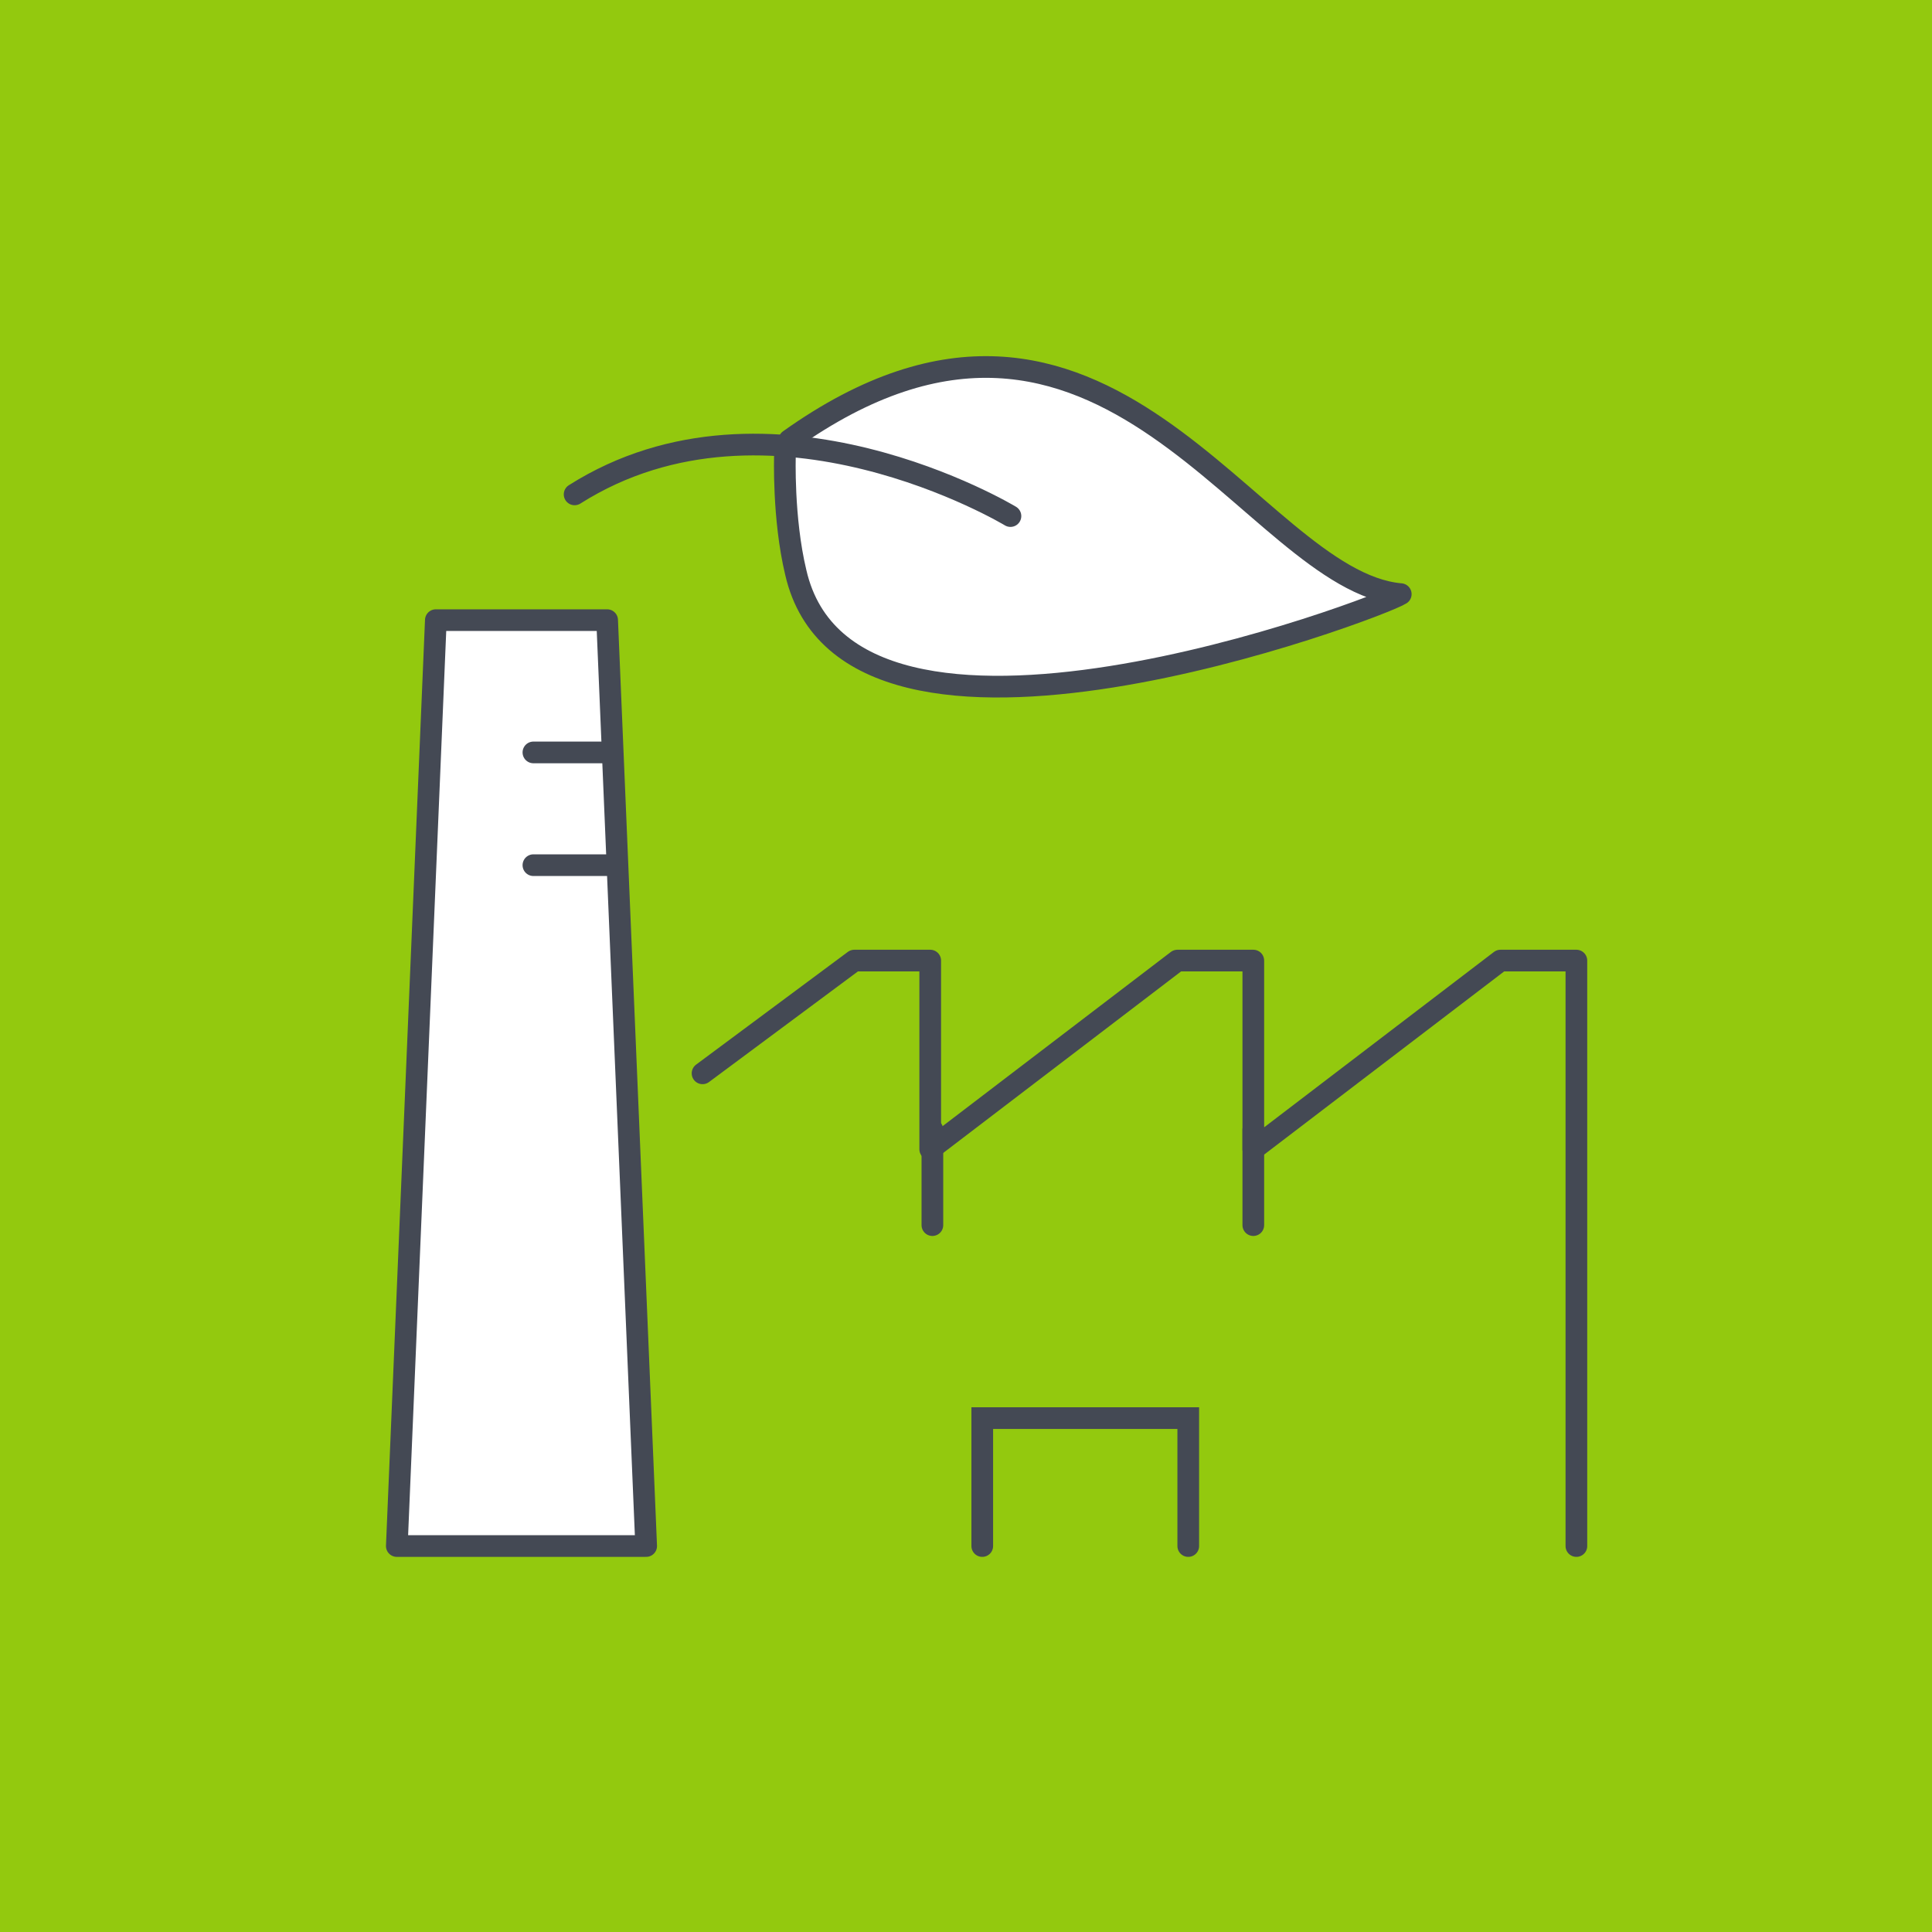
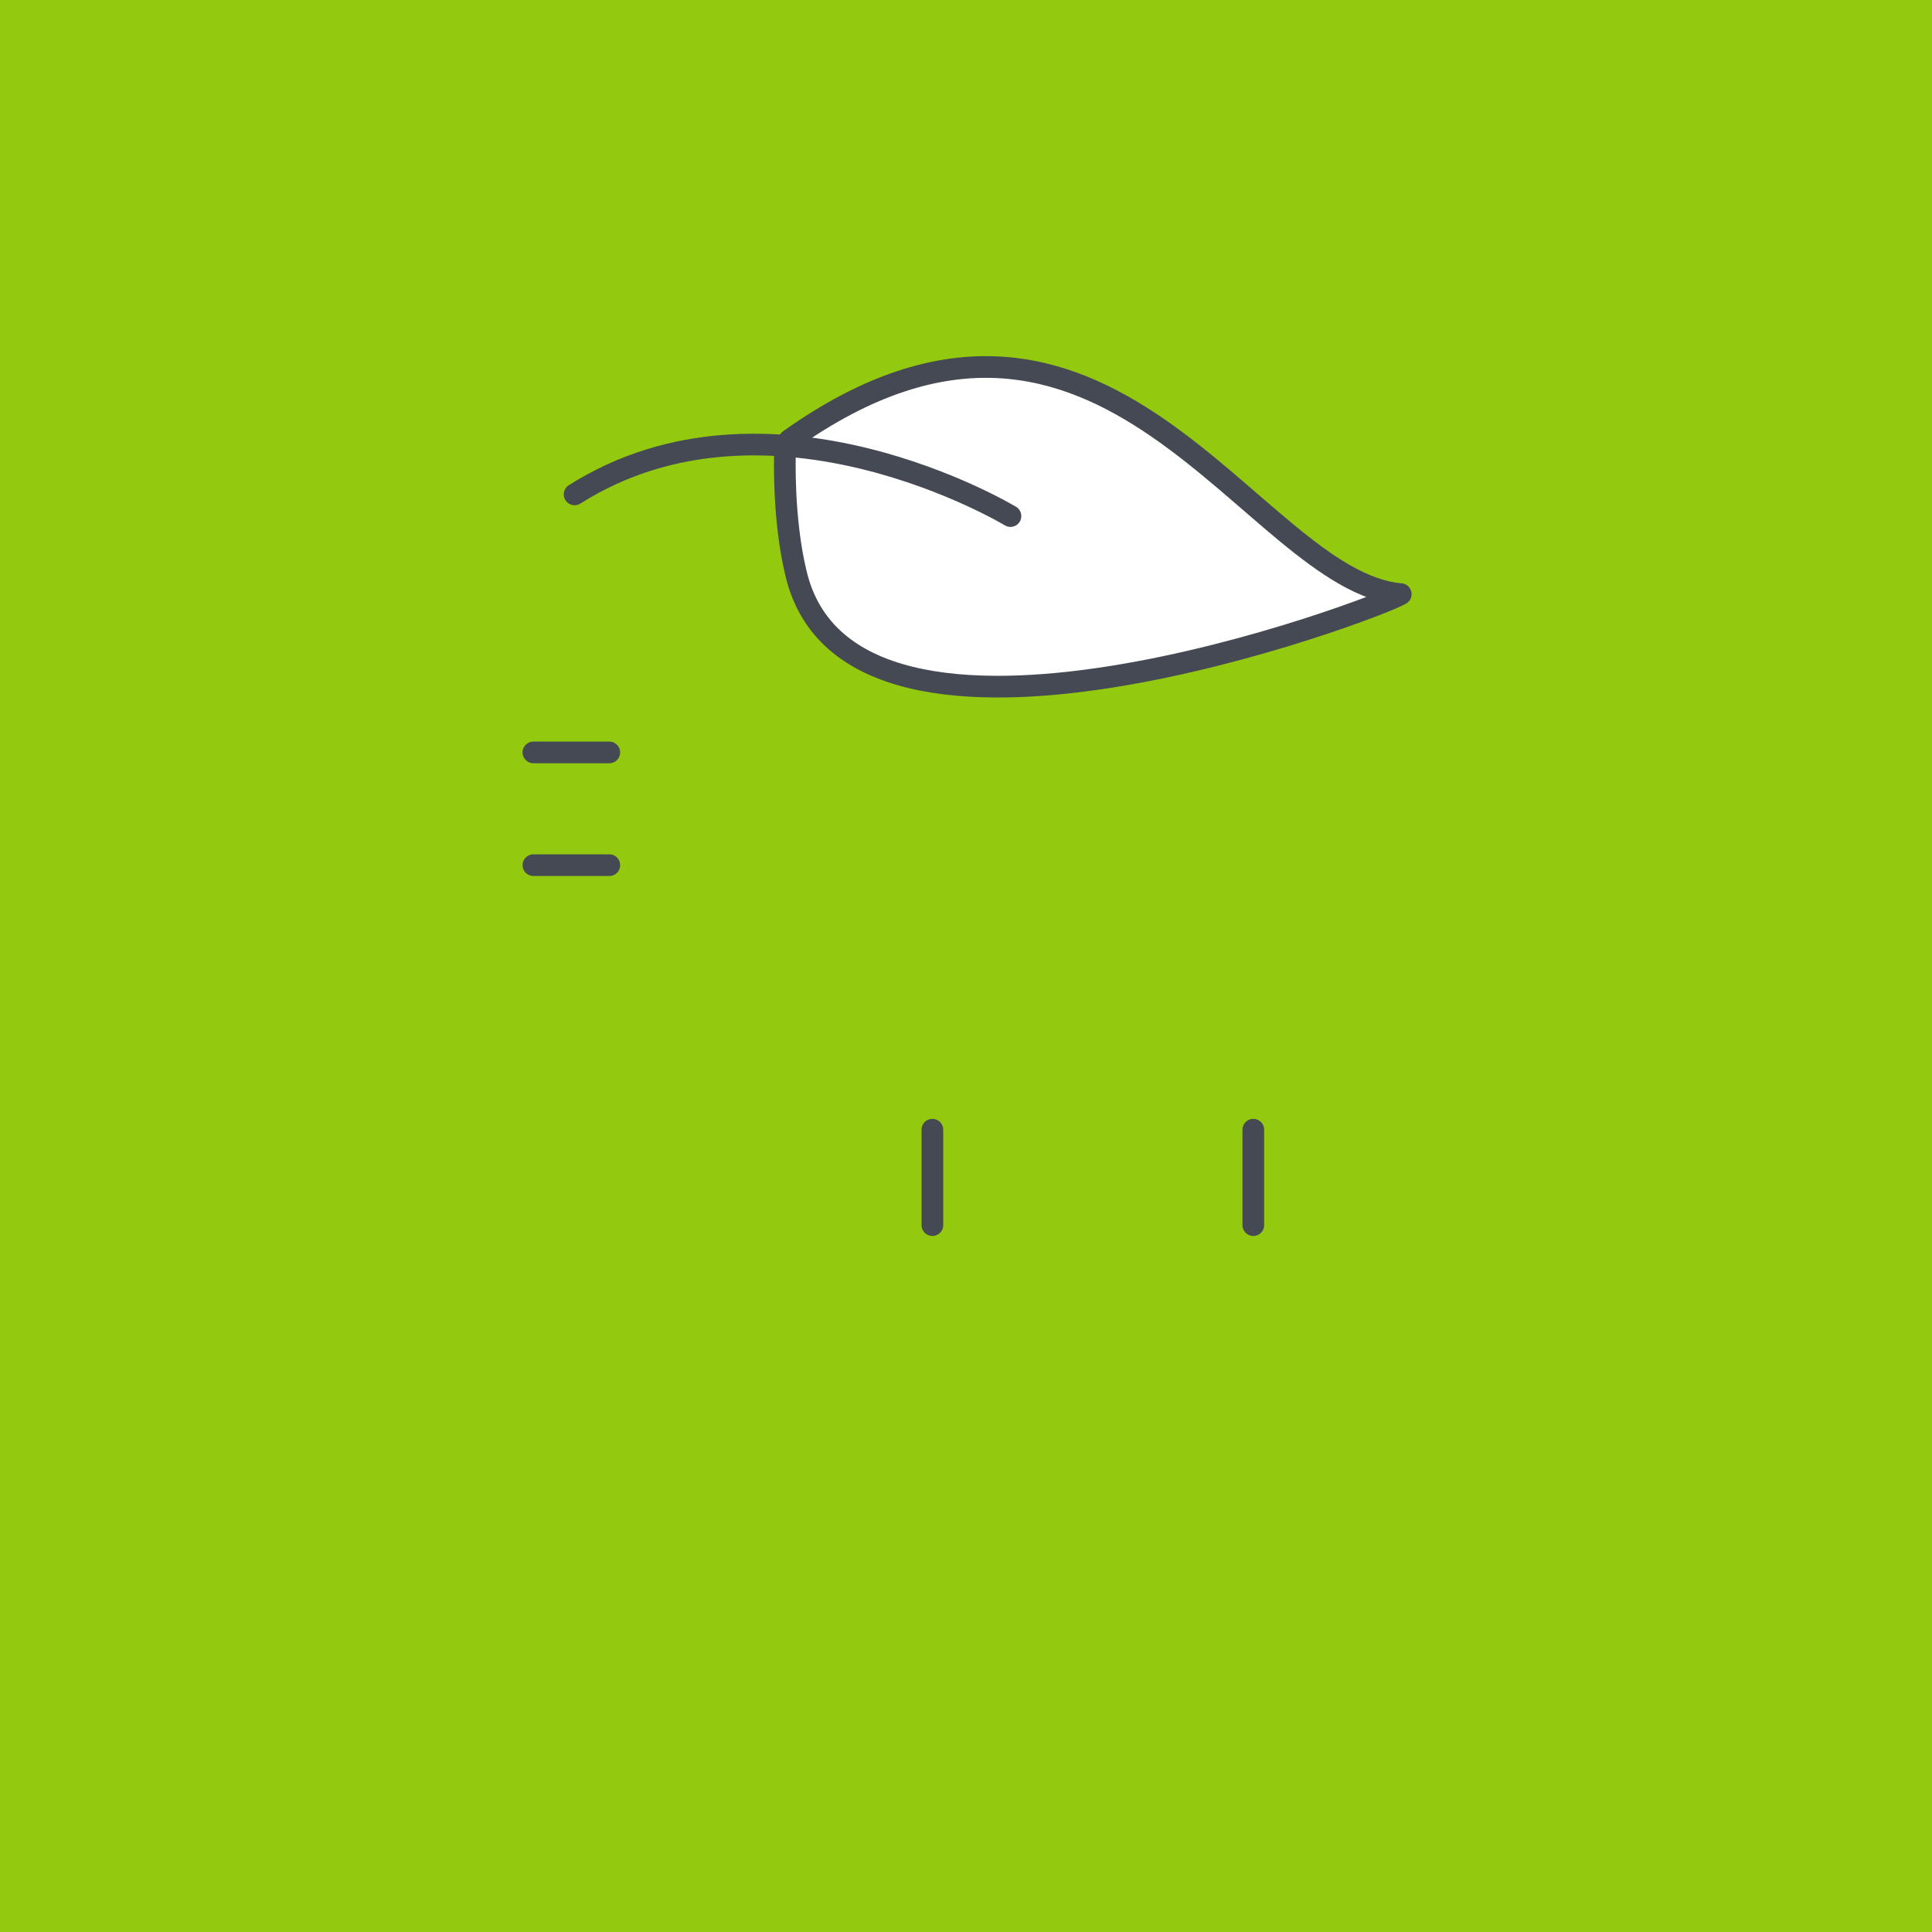
<svg xmlns="http://www.w3.org/2000/svg" id="Layer_2" version="1.1" viewBox="0 0 89.1 89.1">
  <defs>
    <style>
      .st0, .st1 {
        stroke-linejoin: round;
      }

      .st0, .st1, .st2 {
        stroke: #444954;
        stroke-linecap: round;
      }

      .st0, .st2 {
        fill: none;
      }

      .st3 {
        fill: #93c90e;
      }

      .st1 {
        fill: #fff;
      }
    </style>
  </defs>
  <rect class="st3" width="89.1" height="89.1" />
  <path class="st3" d="M81.2,79.5c1.9,0,1.9-3,0-3s-1.9,3,0,3h0Z" />
  <g>
-     <path id="Path_15985" class="st1" d="M29.8,71.3l-1.8-42.7h-7.9l-1.8,42.7h11.4Z" />
    <line id="Line_42" class="st0" x1="24.6" y1="34.7" x2="28.1" y2="34.7" />
    <line id="Line_43" class="st0" x1="24.6" y1="39.9" x2="28.1" y2="39.9" />
-     <path id="Path_15986" class="st0" d="M32.4,49.5l7-5.2h3.5v8.7l11.4-8.7h3.5v8.7l11.4-8.7h3.5v27" />
    <line id="Line_44" class="st0" x1="43" y1="52.1" x2="43" y2="56.5" />
    <line id="Line_45" class="st0" x1="57.8" y1="52.1" x2="57.8" y2="56.5" />
-     <path id="Path_137" class="st2" d="M45.3,71.3v-5.9h9.5v5.9" />
    <path class="st1" d="M36.4,20.3c14.6-10.4,21.3,6.5,28.2,7.1-.9.6-25.4,9.9-27.9-1-.6-2.5-.5-5.4-.5-5.4" />
    <path class="st0" d="M46.6,23.8s-11.1-6.7-20.1-1" />
-     <path class="st0" d="M31.3,23.1" />
  </g>
</svg>